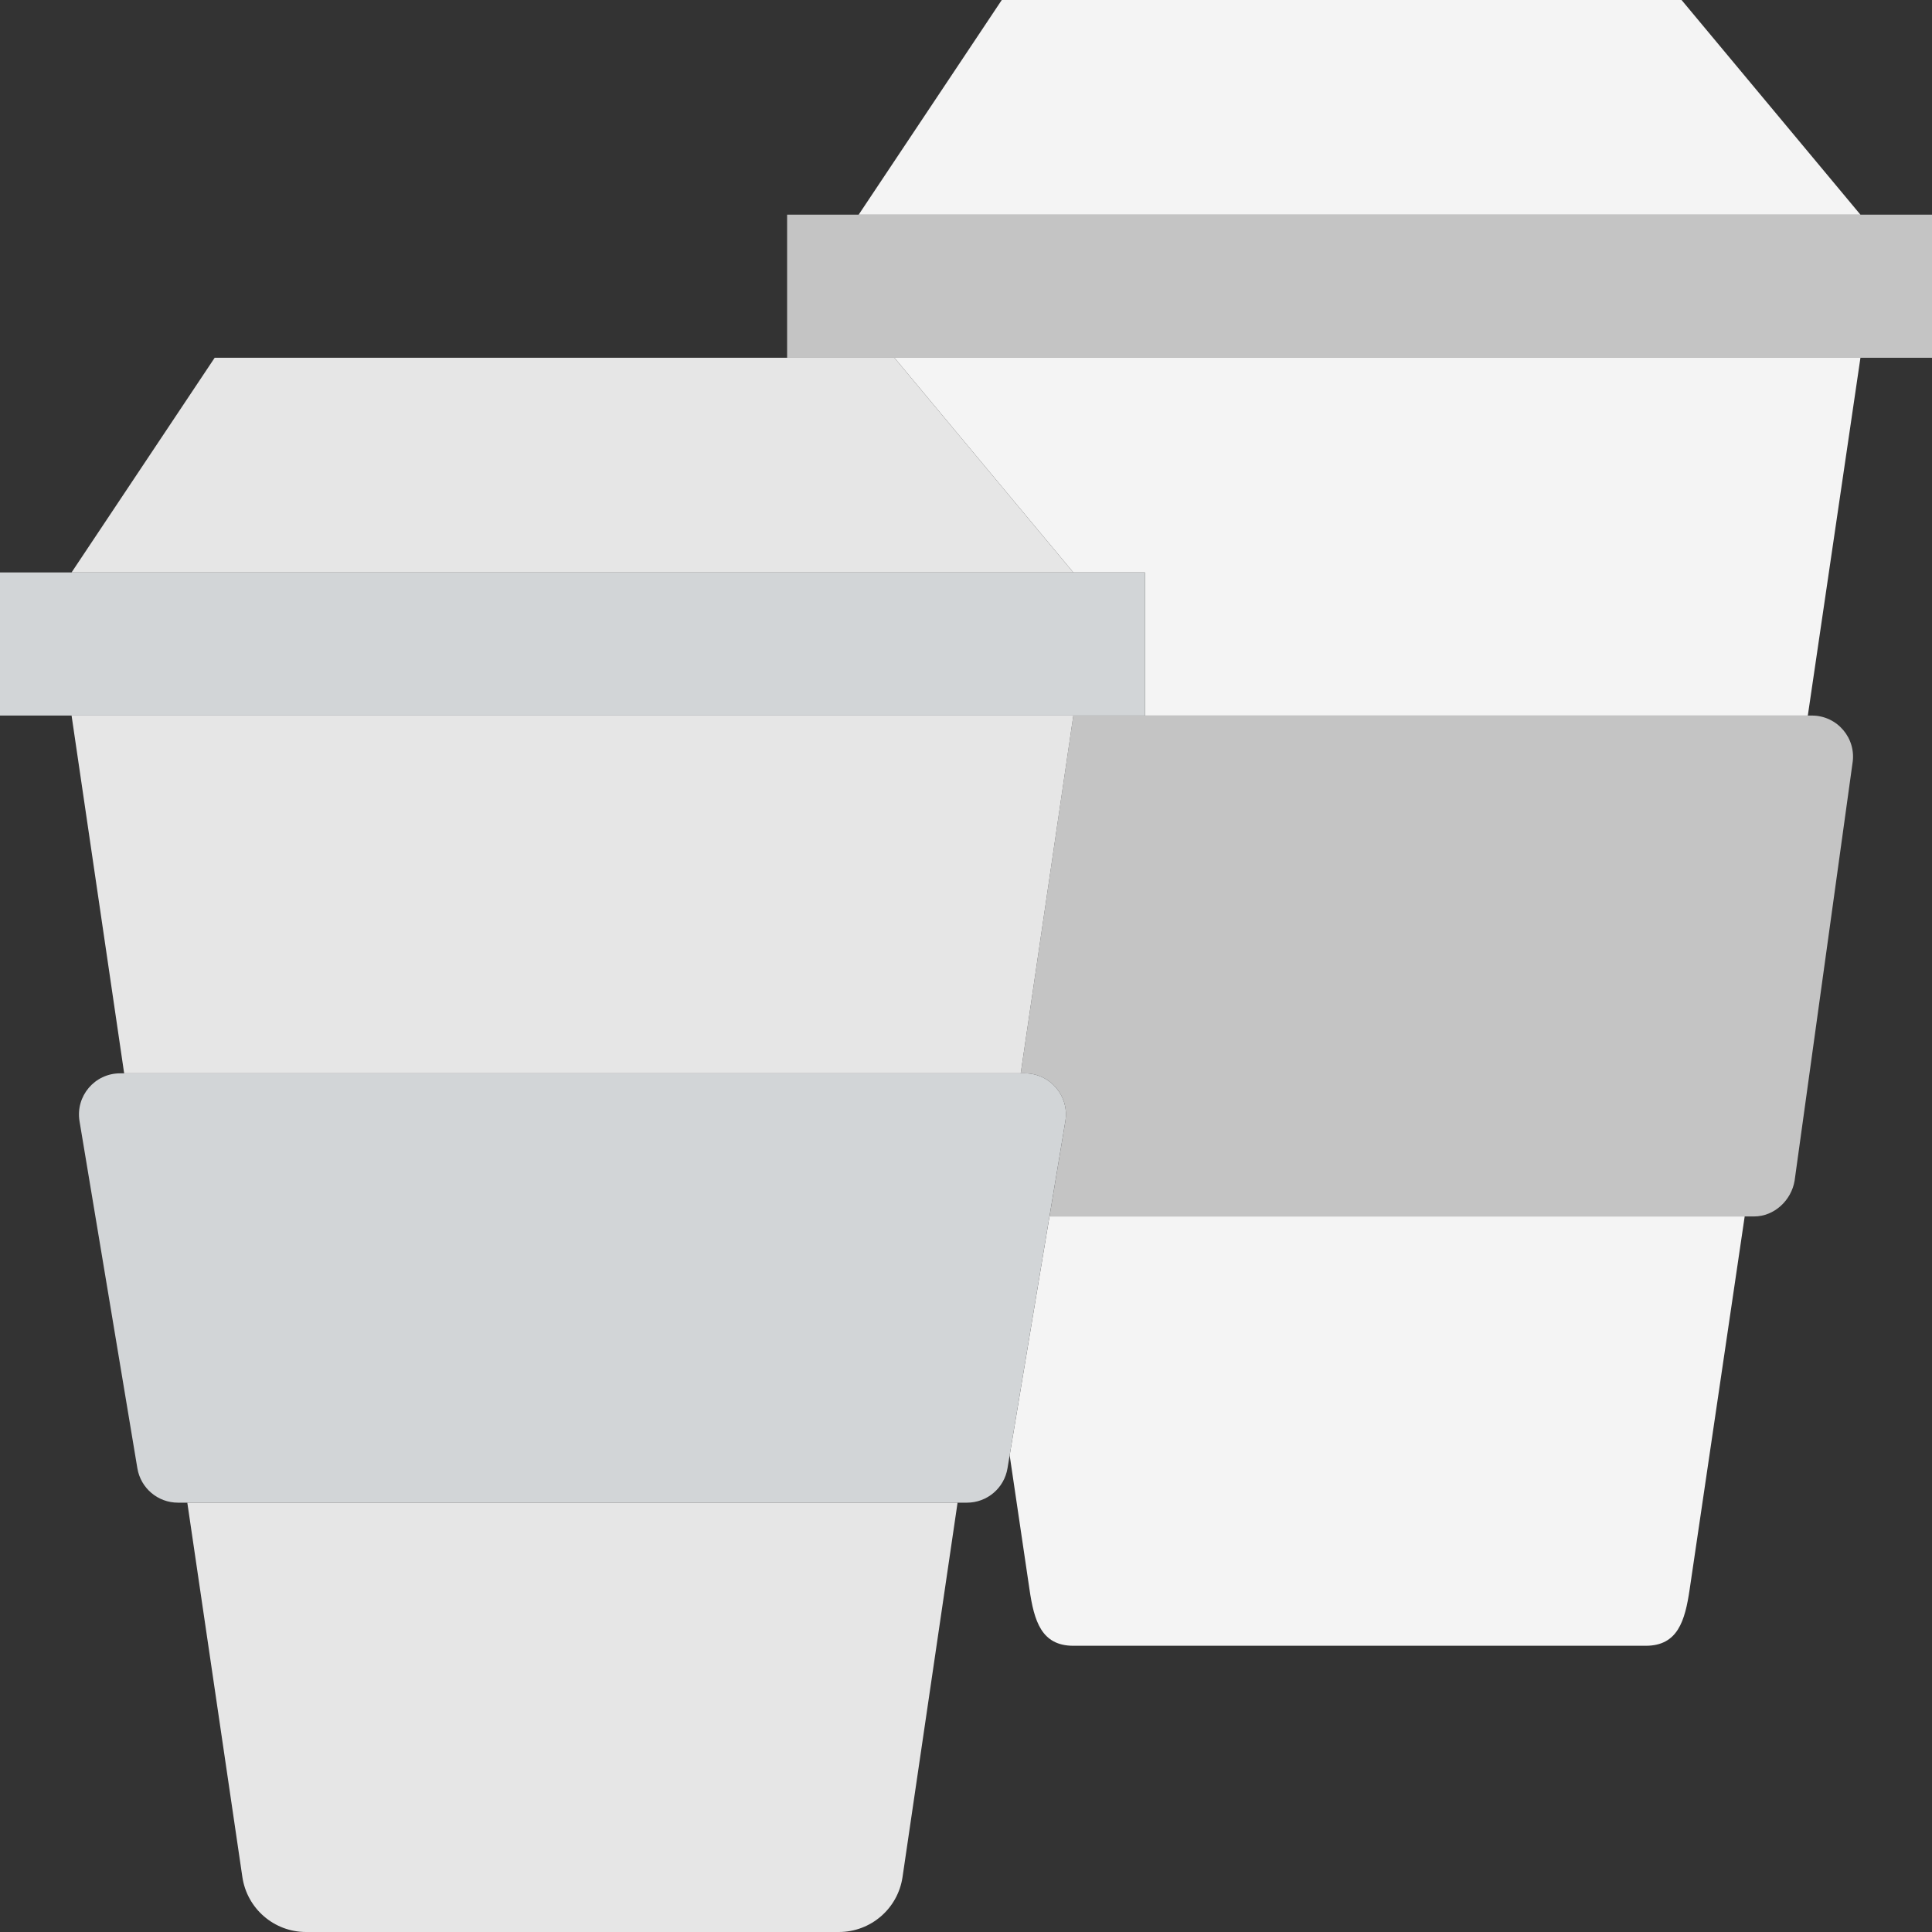
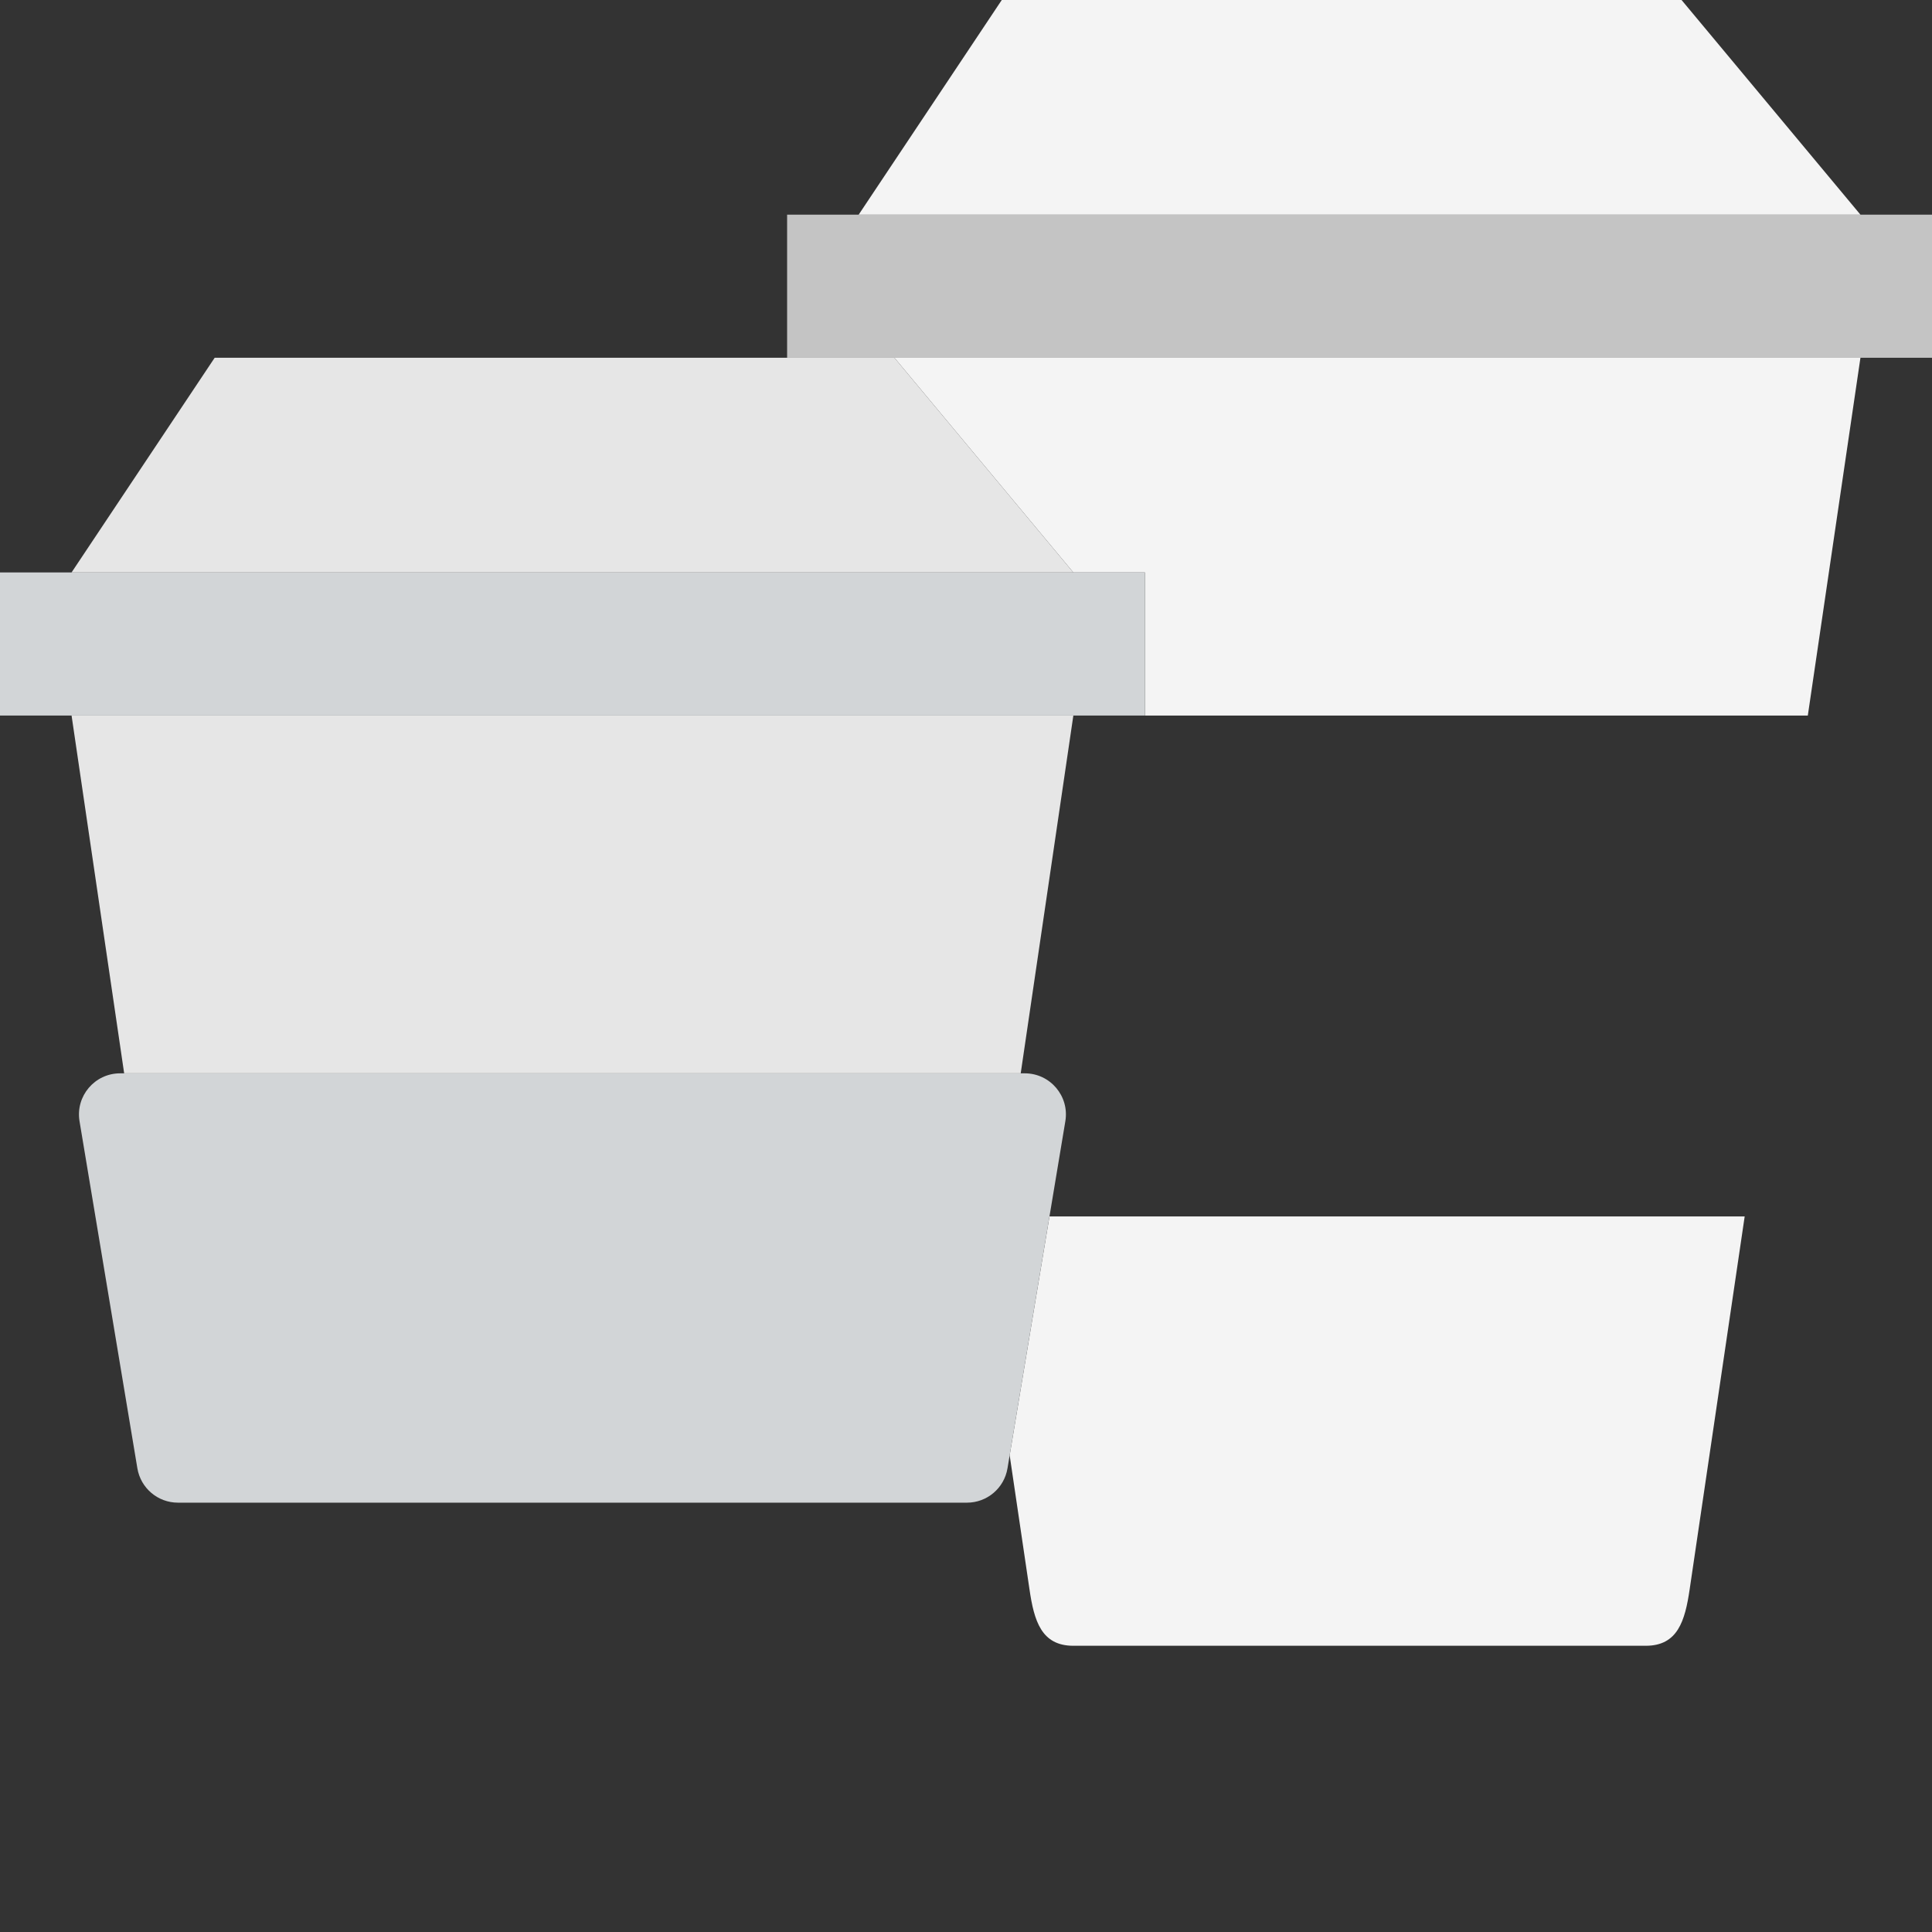
<svg xmlns="http://www.w3.org/2000/svg" version="1.1" id="Layer_1" x="0px" y="0px" viewBox="0 0 512 512" style="enable-background:new 0 0 512 512;" xml:space="preserve">
  <rect x="0" y="0" width="512" height="512" fill="#333333" stroke="none" />
  <g>
    <polygon style="fill:#C4C4C4;" points="208.593,94.812 512,94.812 512,56.886 208.593,56.886  " />
    <g>
      <polygon style="fill:#F4F4F4;" points="445.63,0 265.481,0 227.556,56.889 493.037,56.889   " />
      <polygon style="fill:#F4F4F4;" points="237.037,94.815 284.444,151.704 303.407,151.704 303.407,189.63 479.09,189.63     493.037,94.815   " />
    </g>
-     <path style="fill:#C4C4C4;" d="M480.177,189.63H284.442l-13.938,94.815h1.081c6.732,0,11.852,6.049,10.743,12.686l-4.2,25.24   h186.719c5.329,0,9.87-4.229,10.742-9.481l15.332-110.573C492.029,195.679,486.909,189.63,480.177,189.63" />
    <path style="fill:#F4F4F4;" d="M278.124,322.37l-10.553,63.298l5.253,35.527c1.223,8.372,3.157,14.952,11.624,14.952h151.704   c8.457,0,10.392-6.58,11.624-14.952l14.583-98.825H278.124z" />
    <polygon style="fill:#D2D5D7;" points="0,189.627 303.407,189.627 303.407,151.701 0,151.701  " />
    <polygon style="fill:#E6E6E6;" points="237.037,94.815 56.889,94.815 18.963,151.704 284.444,151.704  " />
    <path style="fill:#D2D5D7;" d="M256.253,398.222H47.158c-5.329,0-9.87-3.849-10.752-9.102l-15.332-91.989   c-1.1-6.637,4.02-12.686,10.752-12.686h239.758c6.732,0,11.852,6.049,10.743,12.686l-15.332,91.989   C266.123,394.373,261.582,398.222,256.253,398.222" />
    <g>
      <polygon style="fill:#E6E6E6;" points="270.501,284.444 284.448,189.63 18.967,189.63 32.905,284.444   " />
-       <path style="fill:#E6E6E6;" d="M49.638,398.222l14.592,99.205C65.463,505.799,72.64,512,81.098,512h141.208    c8.457,0,15.644-6.201,16.877-14.573l14.583-99.205H49.638z" />
    </g>
  </g>
  <g>
</g>
  <g>
</g>
  <g>
</g>
  <g>
</g>
  <g>
</g>
  <g>
</g>
  <g>
</g>
  <g>
</g>
  <g>
</g>
  <g>
</g>
  <g>
</g>
  <g>
</g>
  <g>
</g>
  <g>
</g>
  <g>
</g>
</svg>